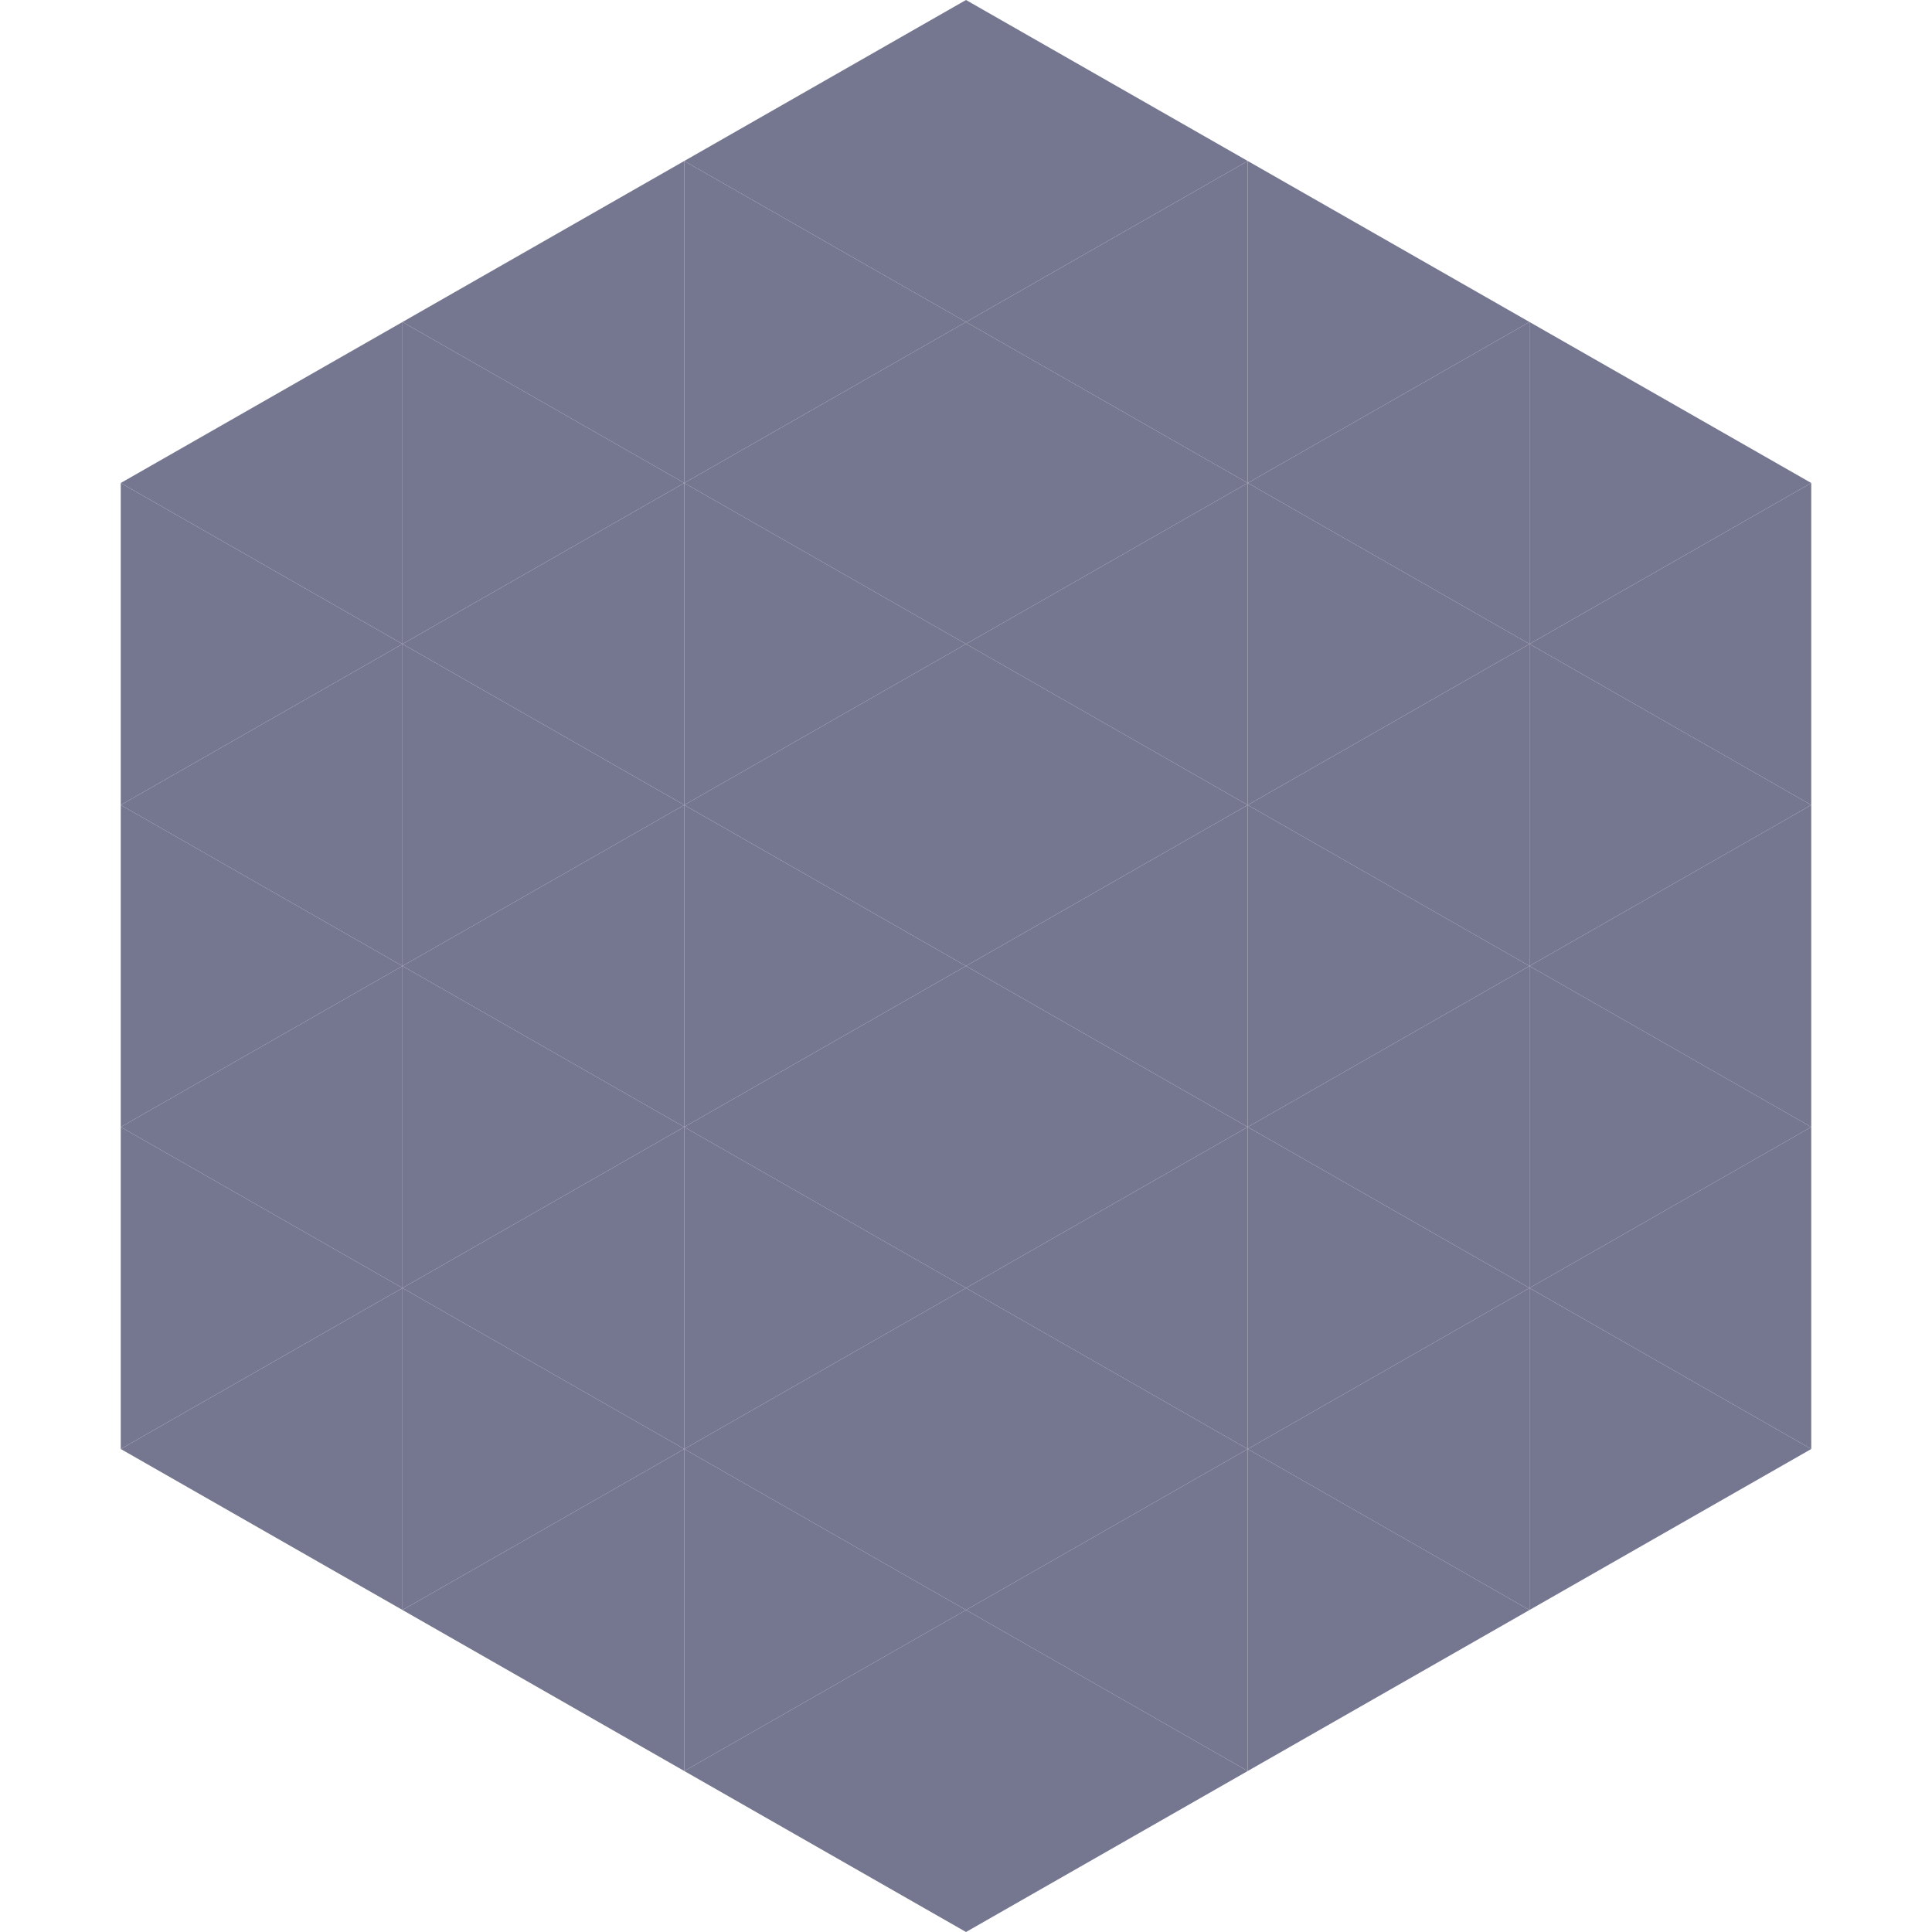
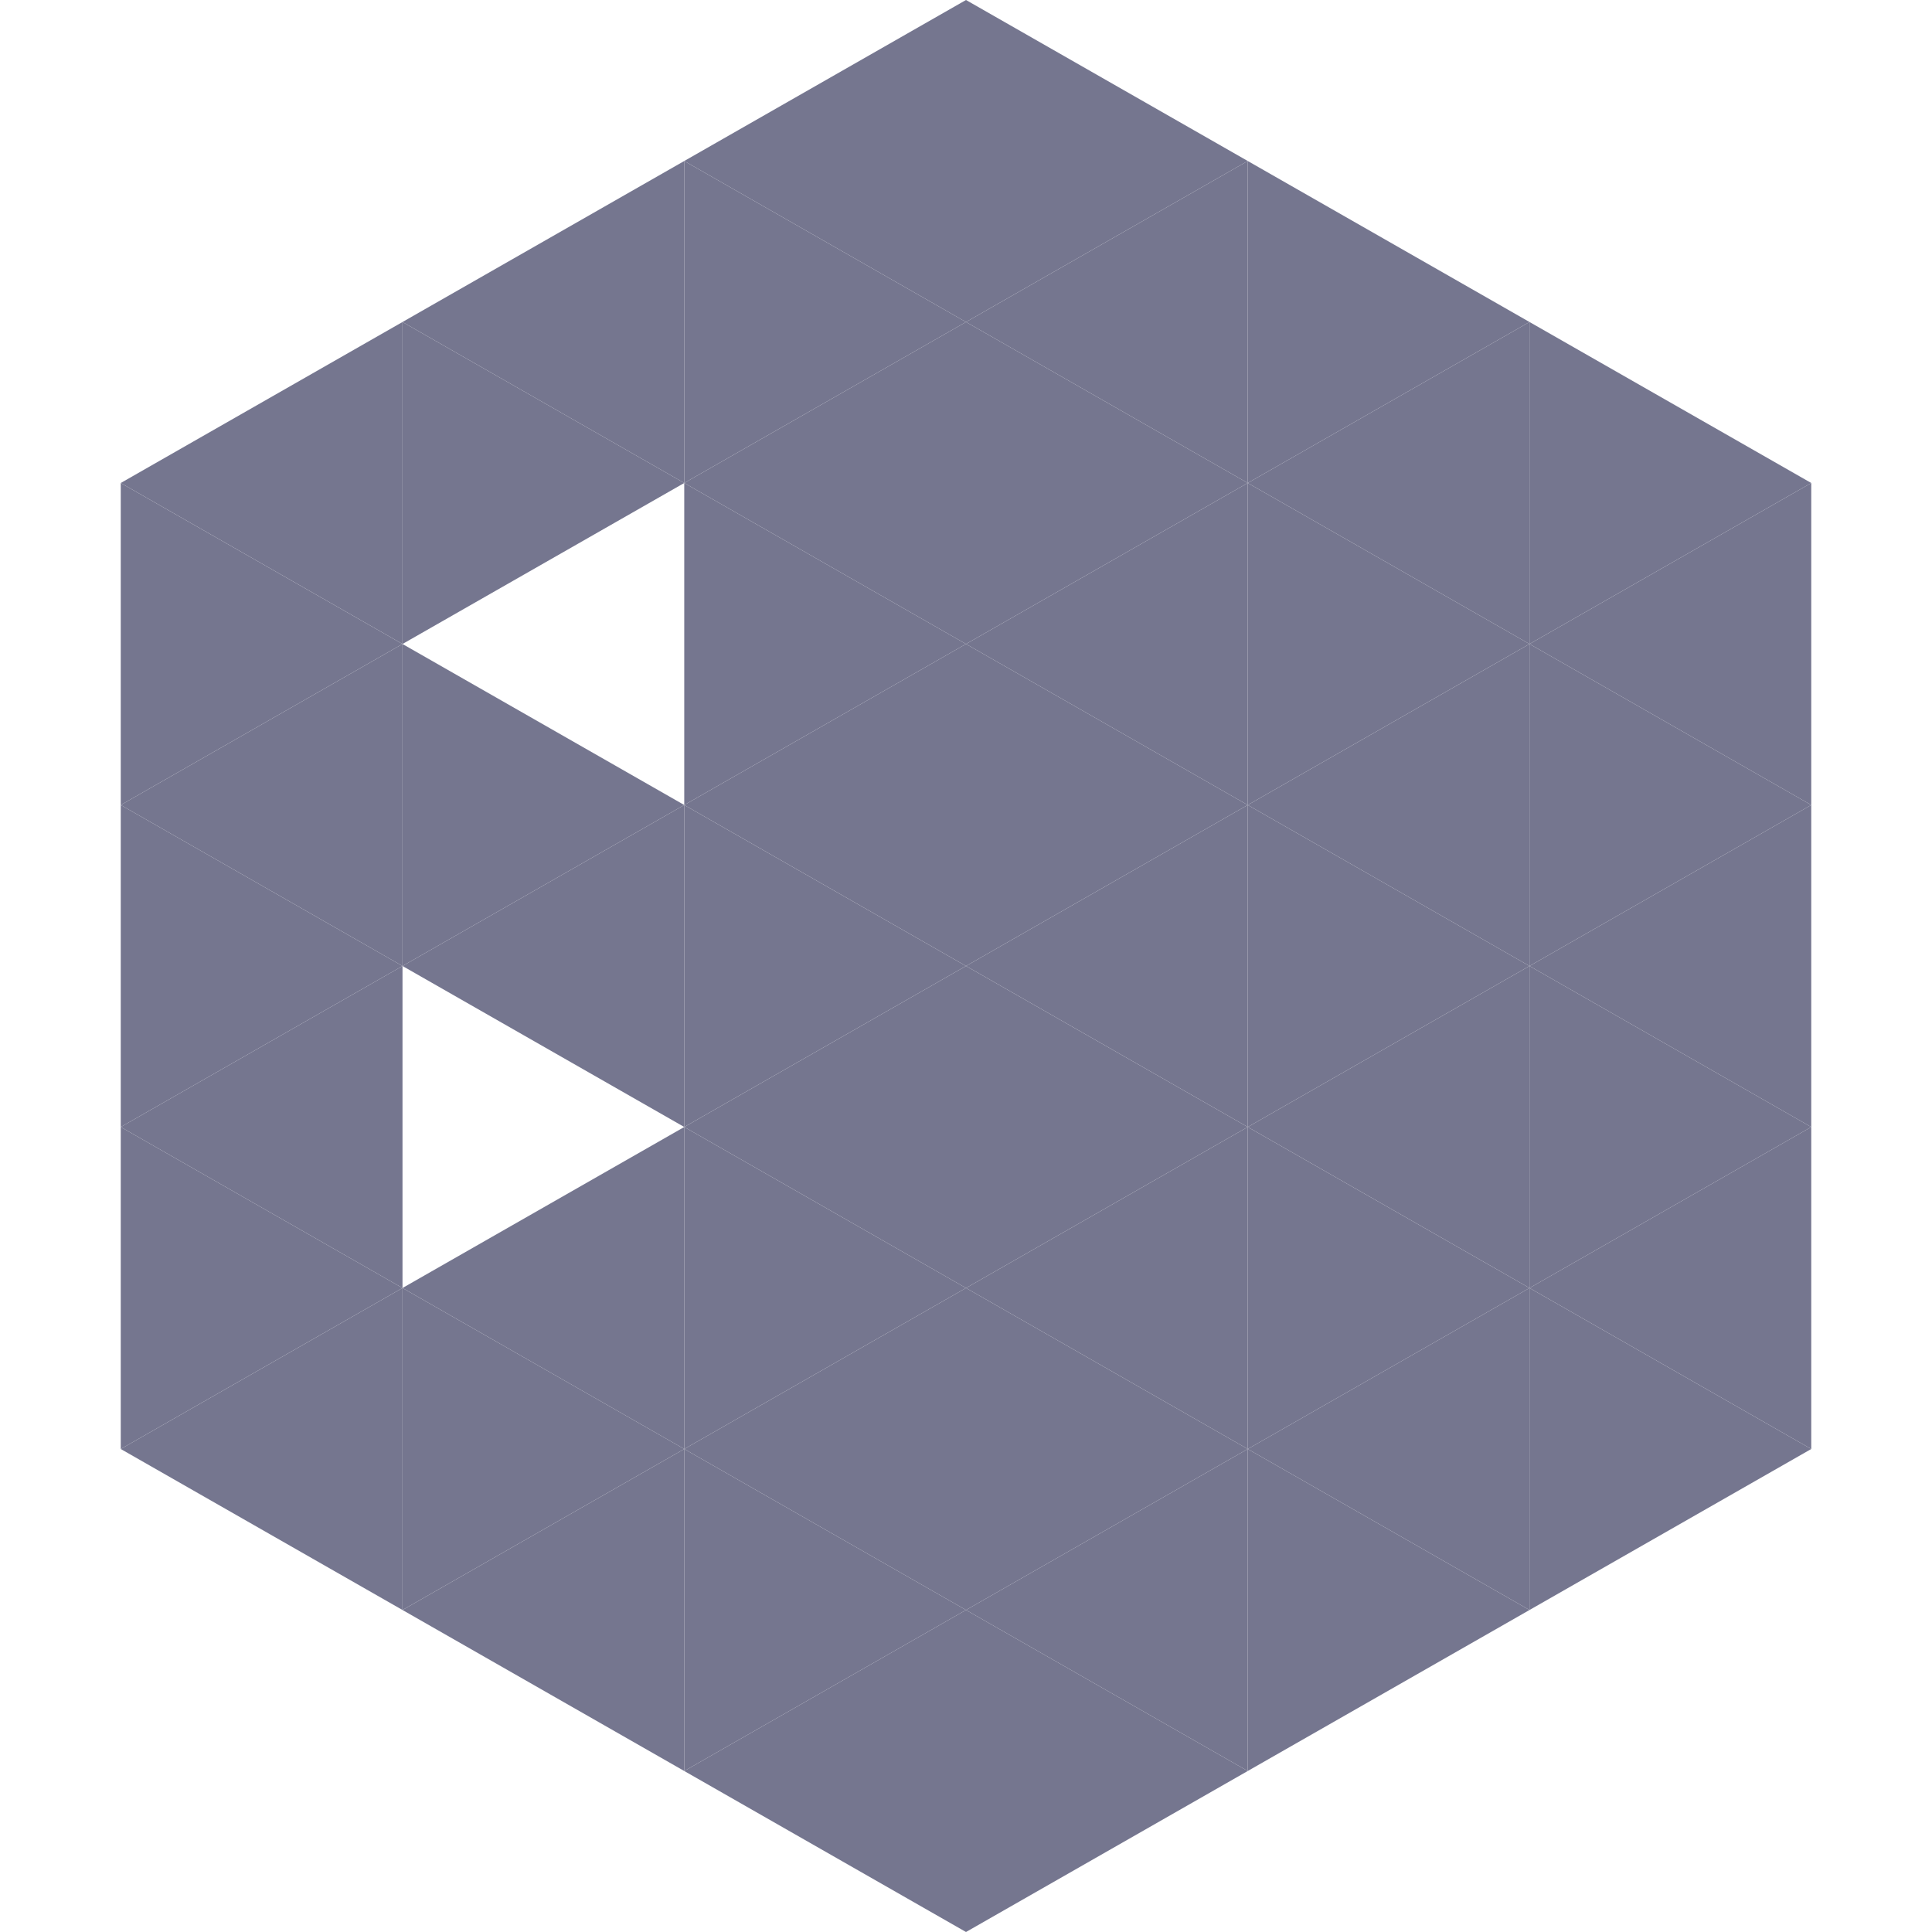
<svg xmlns="http://www.w3.org/2000/svg" width="240" height="240">
  <polygon points="50,40 15,60 50,80" style="fill:rgb(117,118,143)" />
  <polygon points="190,40 225,60 190,80" style="fill:rgb(117,118,143)" />
  <polygon points="15,60 50,80 15,100" style="fill:rgb(117,118,143)" />
  <polygon points="225,60 190,80 225,100" style="fill:rgb(117,118,143)" />
  <polygon points="50,80 15,100 50,120" style="fill:rgb(117,118,143)" />
  <polygon points="190,80 225,100 190,120" style="fill:rgb(117,118,143)" />
  <polygon points="15,100 50,120 15,140" style="fill:rgb(117,118,143)" />
  <polygon points="225,100 190,120 225,140" style="fill:rgb(117,118,143)" />
  <polygon points="50,120 15,140 50,160" style="fill:rgb(117,118,143)" />
  <polygon points="190,120 225,140 190,160" style="fill:rgb(117,118,143)" />
  <polygon points="15,140 50,160 15,180" style="fill:rgb(117,118,143)" />
  <polygon points="225,140 190,160 225,180" style="fill:rgb(117,118,143)" />
  <polygon points="50,160 15,180 50,200" style="fill:rgb(117,118,143)" />
  <polygon points="190,160 225,180 190,200" style="fill:rgb(117,118,143)" />
  <polygon points="15,180 50,200 15,220" style="fill:rgb(255,255,255); fill-opacity:0" />
  <polygon points="225,180 190,200 225,220" style="fill:rgb(255,255,255); fill-opacity:0" />
-   <polygon points="50,0 85,20 50,40" style="fill:rgb(255,255,255); fill-opacity:0" />
  <polygon points="190,0 155,20 190,40" style="fill:rgb(255,255,255); fill-opacity:0" />
  <polygon points="85,20 50,40 85,60" style="fill:rgb(117,118,143)" />
  <polygon points="155,20 190,40 155,60" style="fill:rgb(117,118,143)" />
  <polygon points="50,40 85,60 50,80" style="fill:rgb(117,118,143)" />
  <polygon points="190,40 155,60 190,80" style="fill:rgb(117,118,143)" />
-   <polygon points="85,60 50,80 85,100" style="fill:rgb(117,118,143)" />
  <polygon points="155,60 190,80 155,100" style="fill:rgb(117,118,143)" />
  <polygon points="50,80 85,100 50,120" style="fill:rgb(117,118,143)" />
  <polygon points="190,80 155,100 190,120" style="fill:rgb(117,118,143)" />
  <polygon points="85,100 50,120 85,140" style="fill:rgb(117,118,143)" />
  <polygon points="155,100 190,120 155,140" style="fill:rgb(117,118,143)" />
-   <polygon points="50,120 85,140 50,160" style="fill:rgb(117,118,143)" />
  <polygon points="190,120 155,140 190,160" style="fill:rgb(117,118,143)" />
  <polygon points="85,140 50,160 85,180" style="fill:rgb(117,118,143)" />
  <polygon points="155,140 190,160 155,180" style="fill:rgb(117,118,143)" />
  <polygon points="50,160 85,180 50,200" style="fill:rgb(117,118,143)" />
  <polygon points="190,160 155,180 190,200" style="fill:rgb(117,118,143)" />
  <polygon points="85,180 50,200 85,220" style="fill:rgb(117,118,143)" />
  <polygon points="155,180 190,200 155,220" style="fill:rgb(117,118,143)" />
  <polygon points="120,0 85,20 120,40" style="fill:rgb(117,118,143)" />
  <polygon points="120,0 155,20 120,40" style="fill:rgb(117,118,143)" />
  <polygon points="85,20 120,40 85,60" style="fill:rgb(117,118,143)" />
  <polygon points="155,20 120,40 155,60" style="fill:rgb(117,118,143)" />
  <polygon points="120,40 85,60 120,80" style="fill:rgb(117,118,143)" />
  <polygon points="120,40 155,60 120,80" style="fill:rgb(117,118,143)" />
  <polygon points="85,60 120,80 85,100" style="fill:rgb(117,118,143)" />
  <polygon points="155,60 120,80 155,100" style="fill:rgb(117,118,143)" />
  <polygon points="120,80 85,100 120,120" style="fill:rgb(117,118,143)" />
  <polygon points="120,80 155,100 120,120" style="fill:rgb(117,118,143)" />
  <polygon points="85,100 120,120 85,140" style="fill:rgb(117,118,143)" />
  <polygon points="155,100 120,120 155,140" style="fill:rgb(117,118,143)" />
  <polygon points="120,120 85,140 120,160" style="fill:rgb(117,118,143)" />
  <polygon points="120,120 155,140 120,160" style="fill:rgb(117,118,143)" />
  <polygon points="85,140 120,160 85,180" style="fill:rgb(117,118,143)" />
  <polygon points="155,140 120,160 155,180" style="fill:rgb(117,118,143)" />
  <polygon points="120,160 85,180 120,200" style="fill:rgb(117,118,143)" />
  <polygon points="120,160 155,180 120,200" style="fill:rgb(117,118,143)" />
  <polygon points="85,180 120,200 85,220" style="fill:rgb(117,118,143)" />
  <polygon points="155,180 120,200 155,220" style="fill:rgb(117,118,143)" />
  <polygon points="120,200 85,220 120,240" style="fill:rgb(117,118,143)" />
  <polygon points="120,200 155,220 120,240" style="fill:rgb(117,118,143)" />
  <polygon points="85,220 120,240 85,260" style="fill:rgb(255,255,255); fill-opacity:0" />
  <polygon points="155,220 120,240 155,260" style="fill:rgb(255,255,255); fill-opacity:0" />
</svg>